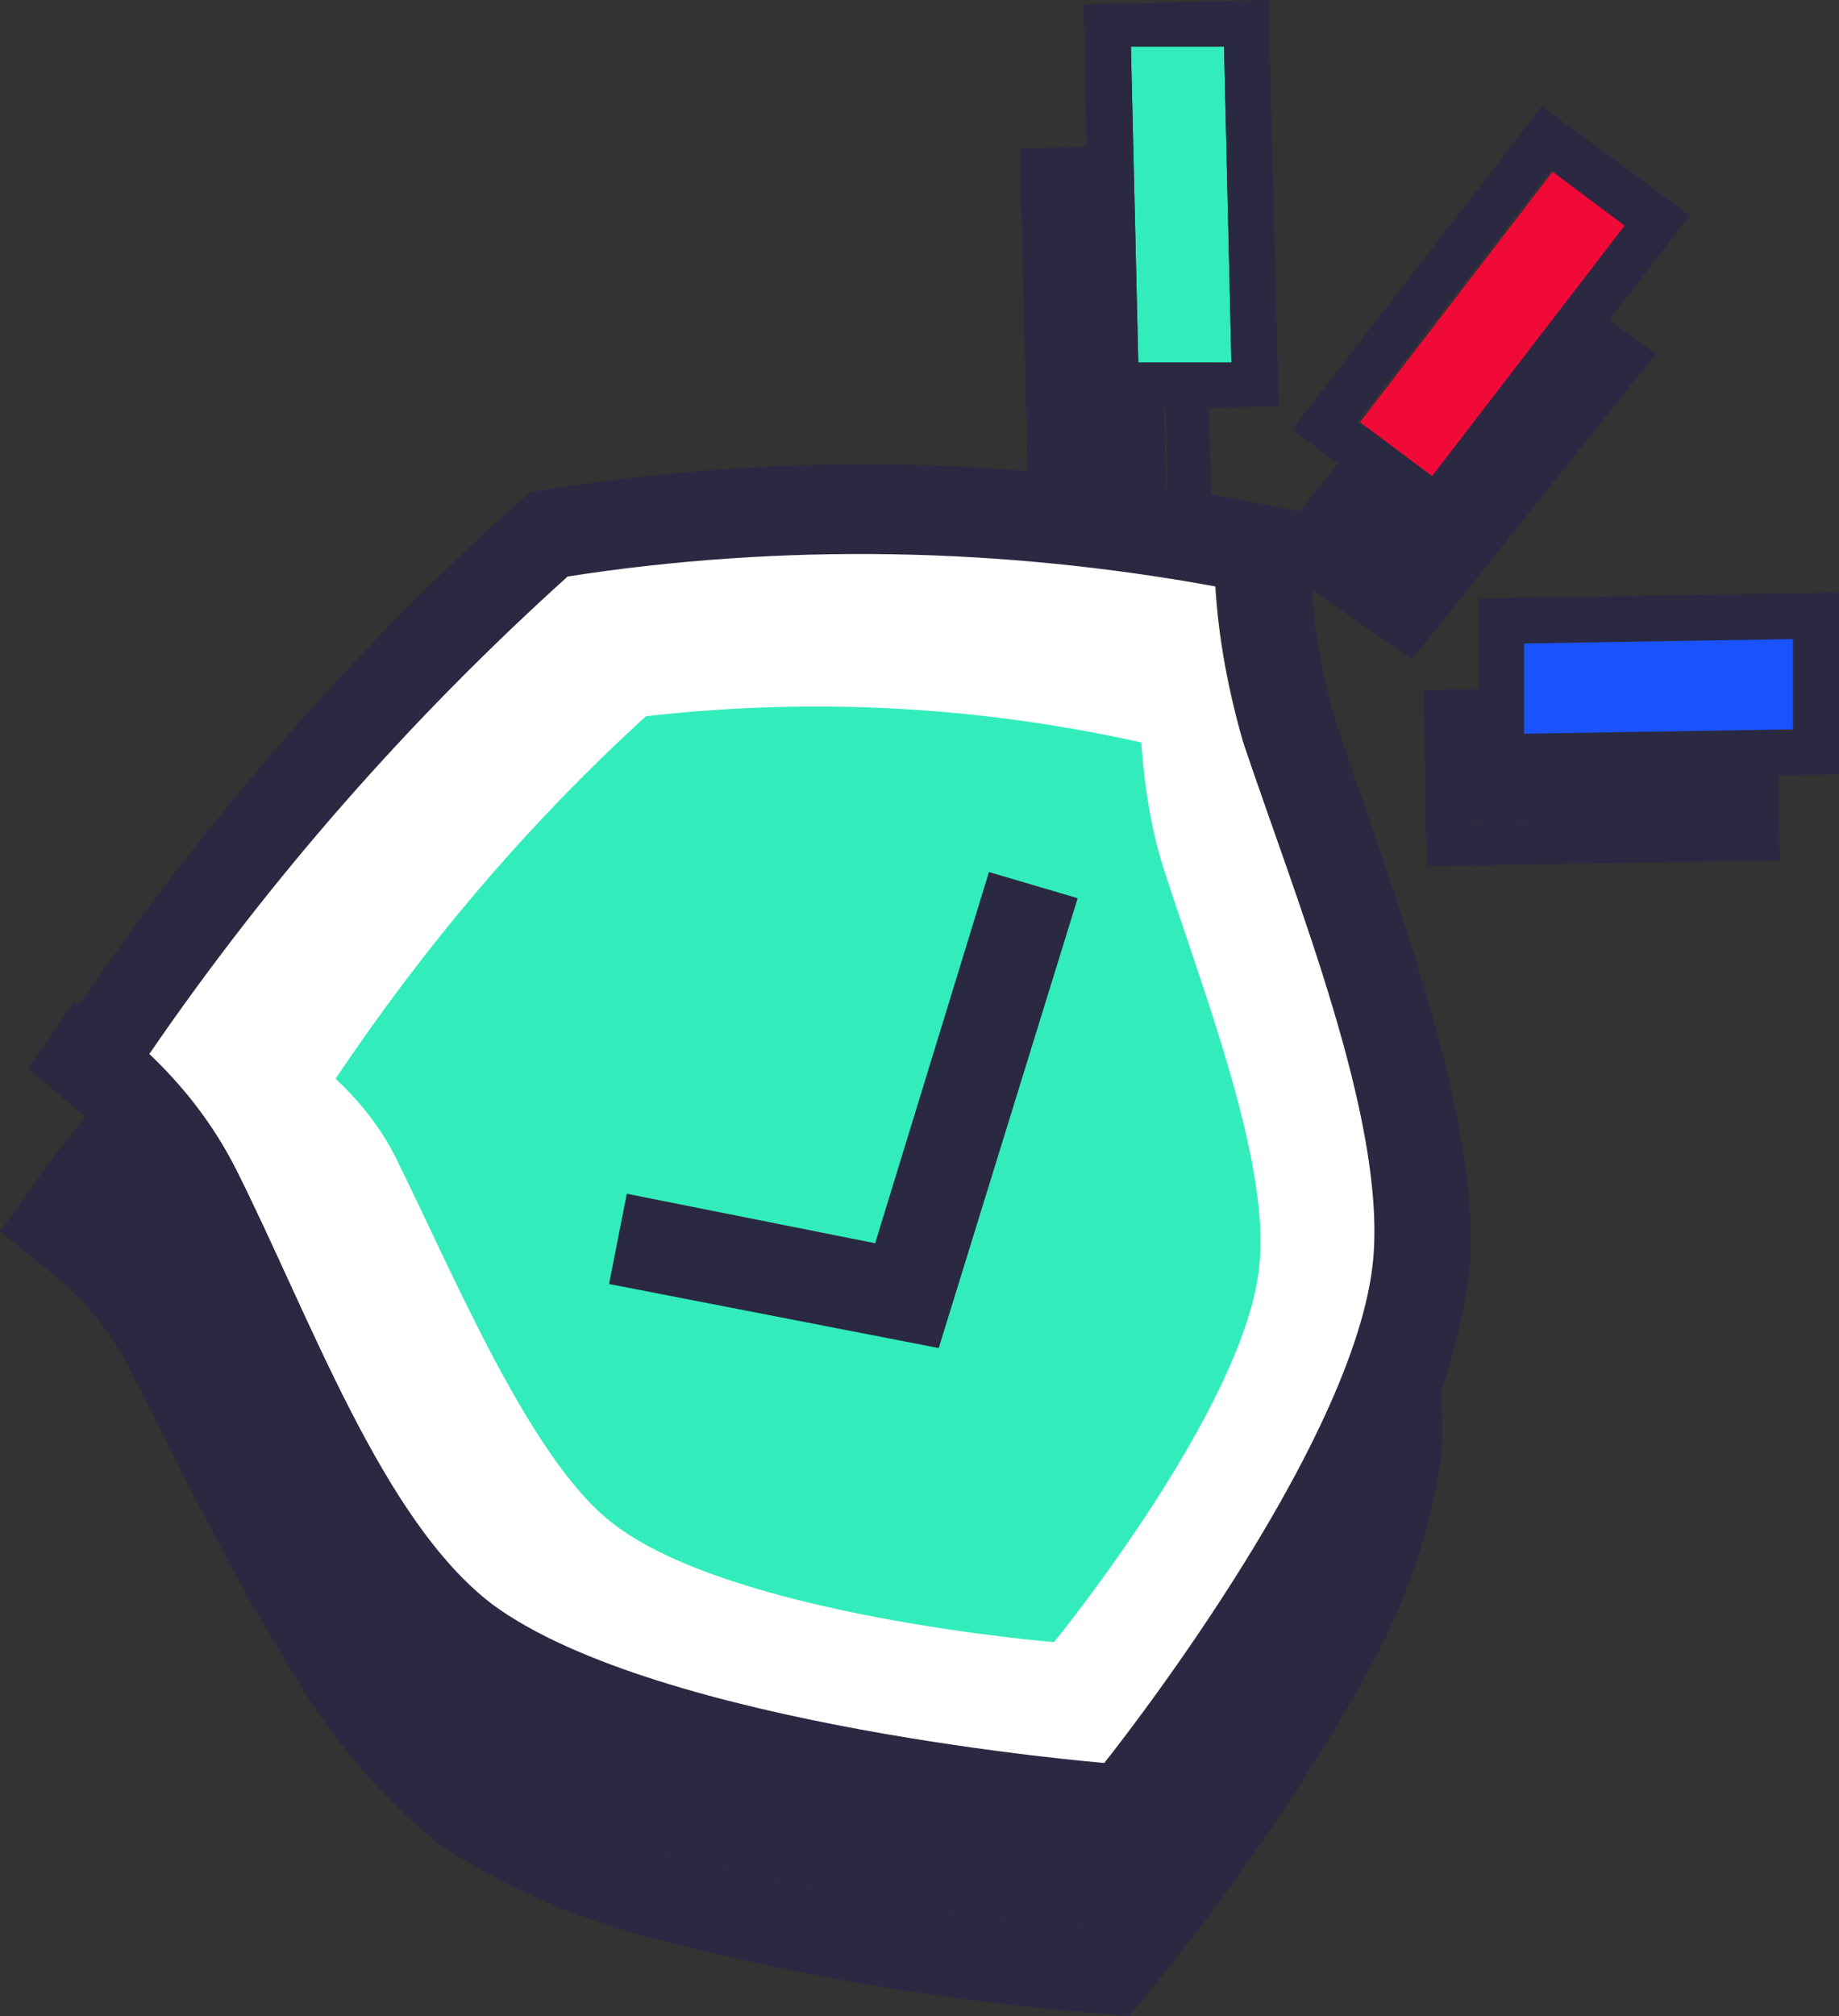
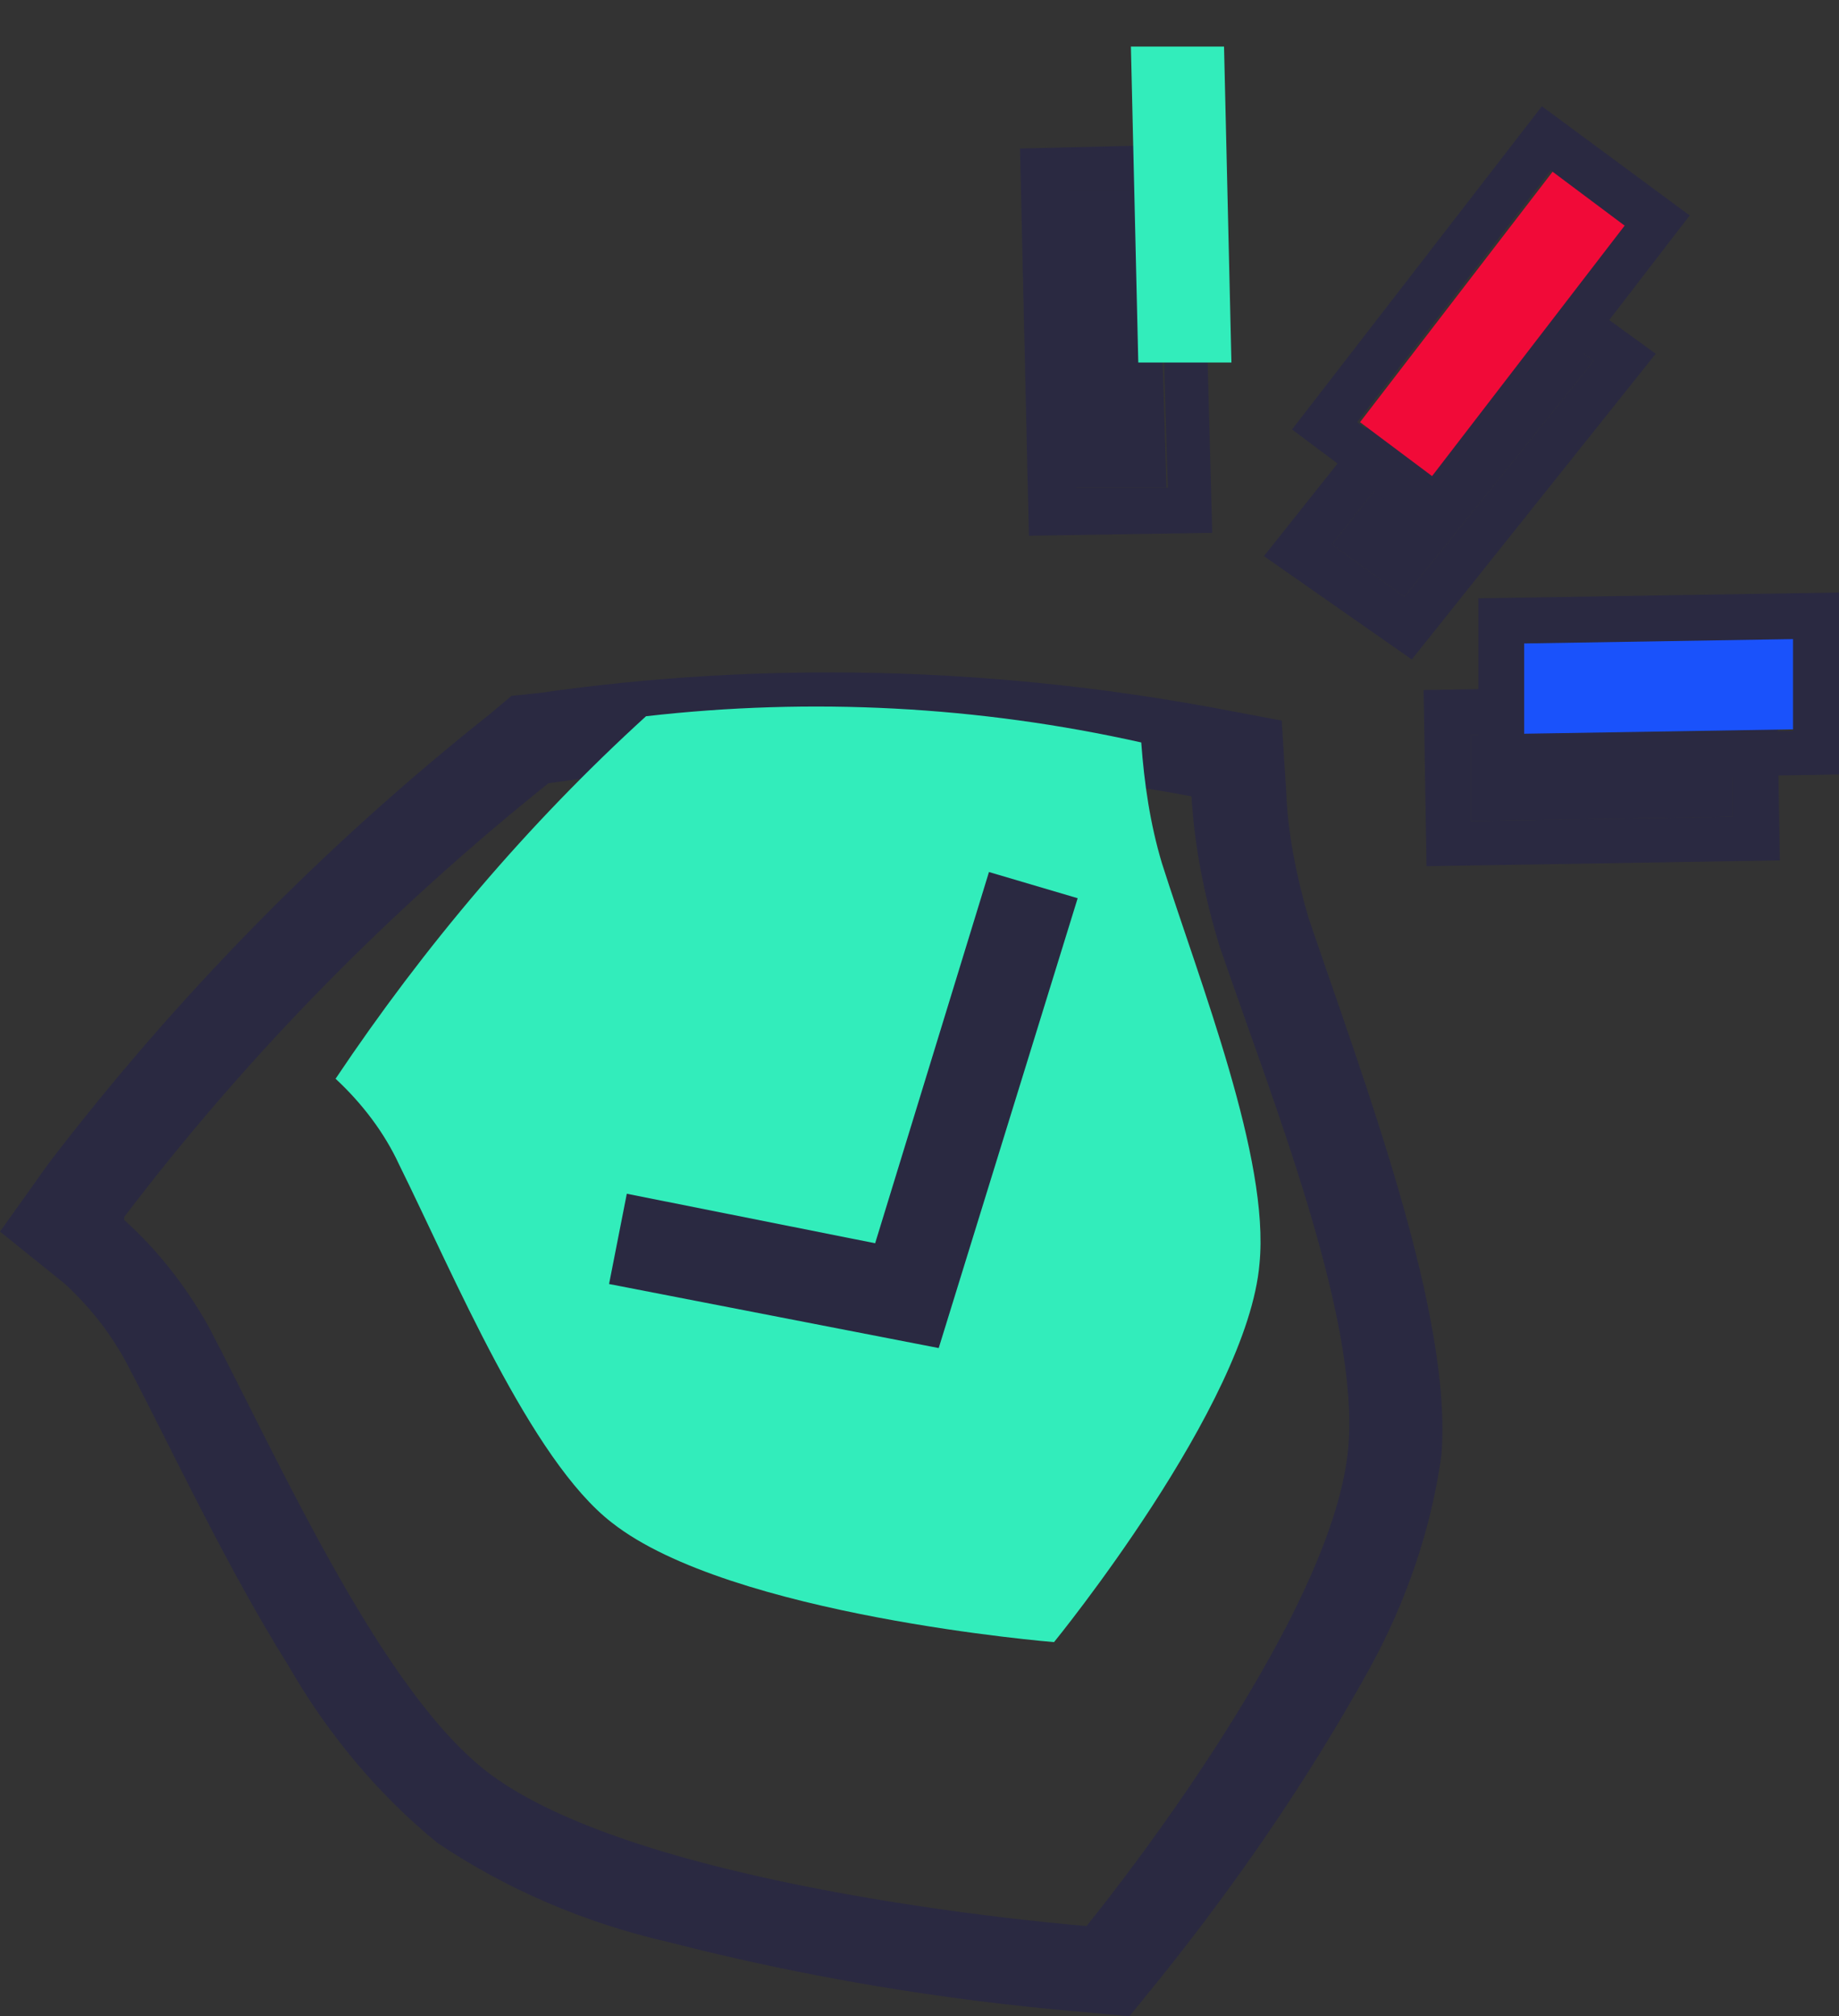
<svg xmlns="http://www.w3.org/2000/svg" width="94" height="103" viewBox="0 0 94 103" fill="none">
  <rect x="0" y="0" width="94" height="103" fill="#333333" stroke="none" />
-   <path fill-rule="evenodd" clip-rule="evenodd" d="M6.347 62.172C12.619 53.917 19.949 46.48 28.034 40.01C38.99 38.448 50.098 38.672 60.904 40.679C61.055 43.282 61.584 45.885 62.339 48.339C64.984 56.074 69.518 67.303 68.913 73.996C68.082 83.069 55.539 98.389 55.539 98.389C55.539 98.389 33.248 96.679 25.087 90.655C19.571 86.565 14.357 74.814 10.654 67.749C9.521 65.742 8.085 63.882 6.347 62.321V62.172Z" fill="#2A2941" />
  <path fill-rule="evenodd" clip-rule="evenodd" d="M2.494 59.42L0 62.916L3.325 65.593C4.609 66.783 5.667 68.121 6.498 69.683C8.765 73.996 11.561 80.02 14.735 85.077C16.699 88.498 19.268 91.622 22.367 94.15C25.918 96.53 29.923 98.24 34.154 99.207C41.106 100.992 48.209 102.182 55.312 102.777L57.73 103L59.241 101.141C63.246 96.158 66.873 90.878 69.971 85.3C71.86 81.879 73.145 78.161 73.674 74.368C74.278 67.154 69.669 55.107 66.873 46.852C66.269 44.77 65.815 42.539 65.74 40.382L65.513 36.812L61.961 36.143C50.627 34.061 38.99 33.763 27.58 35.399L26.145 35.548L25.087 36.44C16.548 43.208 8.992 50.942 2.494 59.42ZM6.347 62.172C12.619 53.917 19.949 46.48 28.034 40.01C38.99 38.448 50.098 38.672 60.904 40.679C61.055 43.282 61.584 45.885 62.339 48.339C64.984 56.074 69.518 67.303 68.913 73.996C68.082 83.069 55.539 98.389 55.539 98.389C55.539 98.389 33.248 96.679 25.087 90.655C19.571 86.565 14.357 74.814 10.654 67.749C9.521 65.742 8.085 63.882 6.347 62.321V62.172Z" fill="#2A2941" />
  <path fill-rule="evenodd" clip-rule="evenodd" d="M59.166 9.742H54.556L54.934 24.913H59.619L59.166 9.742Z" fill="#2A2941" />
  <path fill-rule="evenodd" clip-rule="evenodd" d="M61.961 27.219L61.432 7.362L52.138 7.586L52.592 27.367L61.961 27.219ZM59.241 9.742H54.632L55.01 24.913H59.694L59.241 9.742Z" fill="#2A2941" />
  <path fill-rule="evenodd" clip-rule="evenodd" d="M81.381 18.369L77.678 15.692L68.082 27.814L71.785 30.491L81.457 18.443L81.381 18.369Z" fill="#2A2941" />
  <path fill-rule="evenodd" clip-rule="evenodd" d="M72.162 33.689L84.63 18.072L77.15 12.643L64.606 28.409L72.162 33.689ZM81.381 18.369L77.678 15.692L68.082 27.814L71.785 30.491L81.457 18.443L81.381 18.369Z" fill="#2A2941" />
  <path fill-rule="evenodd" clip-rule="evenodd" d="M88.559 41.721V37.333L75.185 37.556V41.944L88.559 41.721Z" fill="#2A2941" />
  <path fill-rule="evenodd" clip-rule="evenodd" d="M72.918 44.249L90.978 43.952L90.826 34.953L72.767 35.251L72.918 44.249ZM88.559 41.721V37.333L75.185 37.556V41.944L88.559 41.721Z" fill="#2A2941" />
-   <path fill-rule="evenodd" clip-rule="evenodd" d="M7.556 53.694C13.677 44.77 20.855 36.589 28.941 29.301C39.973 27.591 51.156 27.814 62.112 29.822C62.264 32.573 62.793 35.325 63.548 37.928C66.269 46.034 70.802 57.115 70.198 64.254C69.367 73.922 56.445 90.06 56.445 90.06C56.445 90.06 33.625 88.201 25.162 81.954C19.495 77.64 15.793 67.154 12.014 59.643C10.881 57.412 9.37 55.479 7.556 53.768V53.694Z" fill="white" />
-   <path fill-rule="evenodd" clip-rule="evenodd" d="M3.778 51.165L1.436 54.586L4.609 57.264C5.969 58.528 7.103 60.015 7.934 61.651C10.277 66.188 12.543 71.84 15.264 76.599C17.077 80.02 19.495 83.069 22.442 85.598C26.069 88.126 30.149 89.911 34.532 91.027C41.635 92.886 48.889 94.15 56.219 94.82L58.788 95.043L60.299 93.109C64.455 87.829 68.157 82.251 71.331 76.376C73.296 72.806 74.58 68.939 75.109 64.924C75.789 57.264 71.18 45.513 68.233 36.738C67.553 34.432 67.175 32.127 67.024 29.747L66.797 26.178L63.246 25.508C51.836 23.352 40.048 23.128 28.563 24.913L27.127 25.137L25.994 26.103C17.682 33.614 10.277 42.167 4.005 51.388L3.778 51.165ZM7.632 53.843C13.752 44.918 20.931 36.738 29.016 29.45C40.048 27.739 51.231 27.962 62.188 29.97C62.339 32.722 62.868 35.474 63.624 38.077C66.344 46.183 70.878 57.264 70.273 64.403C69.442 74.071 56.521 90.209 56.521 90.209C56.521 90.209 33.701 88.35 25.238 82.103C19.571 77.789 15.868 67.303 12.09 59.792C10.957 57.561 9.445 55.627 7.632 53.917V53.843Z" fill="#2A2941" />
  <path fill-rule="evenodd" clip-rule="evenodd" d="M17.153 55.107C21.686 48.339 26.976 42.092 33.021 36.589C41.484 35.622 50.023 36.069 58.334 37.928C58.486 40.01 58.788 42.092 59.392 44.1C61.357 50.273 64.908 59.197 64.379 64.552C63.775 71.765 53.876 83.887 53.876 83.887C53.876 83.887 37.328 82.549 31.283 77.789C27.127 74.591 23.198 65.147 20.402 59.495C19.646 57.858 18.513 56.371 17.153 55.107Z" fill="#32EDBB" />
  <path fill-rule="evenodd" clip-rule="evenodd" d="M31.132 65.593L47.982 68.865L55.085 45.885L50.551 44.547L44.733 63.511L32.039 60.982L31.132 65.593Z" fill="#2A2941" />
  <path fill-rule="evenodd" clip-rule="evenodd" d="M62.566 2.38H57.806L58.183 18.518H62.944L62.566 2.38Z" fill="#32EDBB" />
-   <path fill-rule="evenodd" clip-rule="evenodd" d="M65.362 20.749L64.833 0L55.388 0.223L55.841 20.972L65.362 20.749ZM62.566 2.38H57.806L58.183 18.518H62.944L62.566 2.38Z" fill="#2A2941" />
  <path fill-rule="evenodd" clip-rule="evenodd" d="M83.195 11.527L79.416 8.701L69.518 21.567L73.296 24.393L83.195 11.527Z" fill="#F10A38" />
  <path fill-rule="evenodd" clip-rule="evenodd" d="M73.598 27.591L86.368 11.007L78.812 5.429L66.042 21.939L73.598 27.591ZM83.043 11.527L79.265 8.701L69.367 21.567L73.145 24.393L83.043 11.527Z" fill="#2A2941" />
  <path fill-rule="evenodd" clip-rule="evenodd" d="M91.657 37.258V32.573L77.905 32.796V37.482L91.657 37.258Z" fill="#1A52FB" />
  <path fill-rule="evenodd" clip-rule="evenodd" d="M75.563 39.861L94 39.564V30.268L75.563 30.565V39.861ZM91.657 37.333V32.648L77.905 32.871V37.556L91.657 37.333Z" fill="#2A2941" />
</svg>